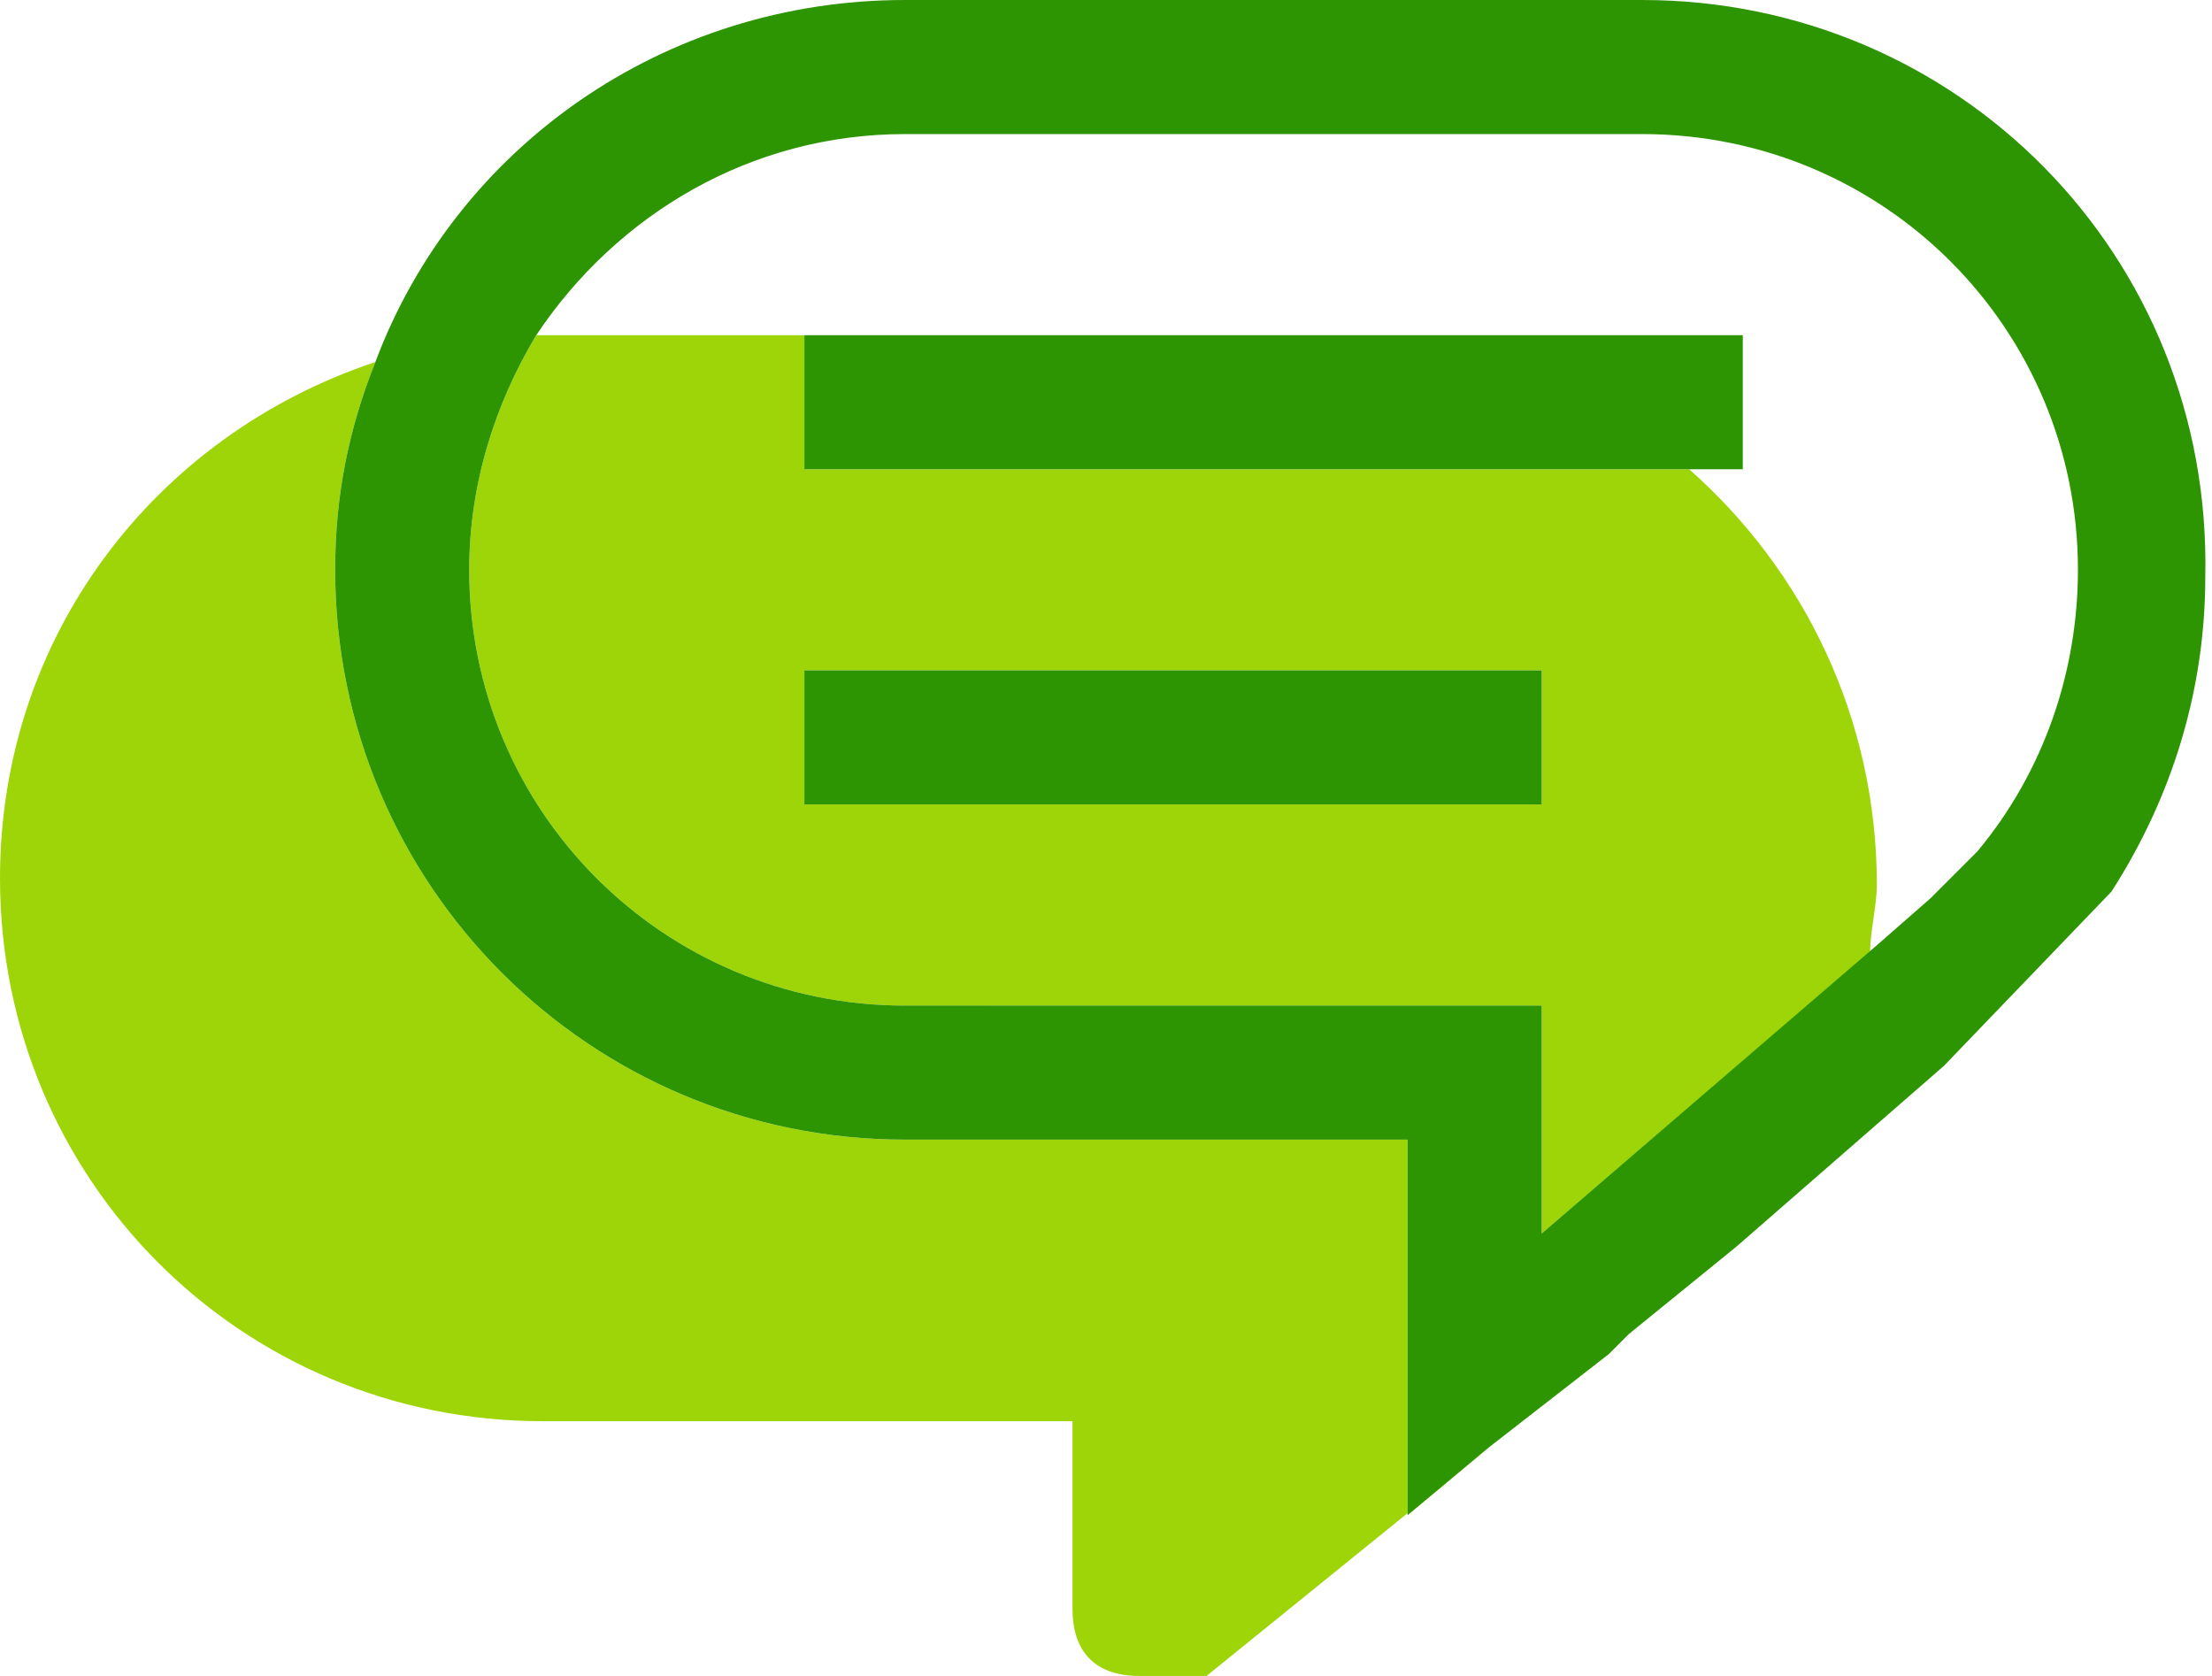
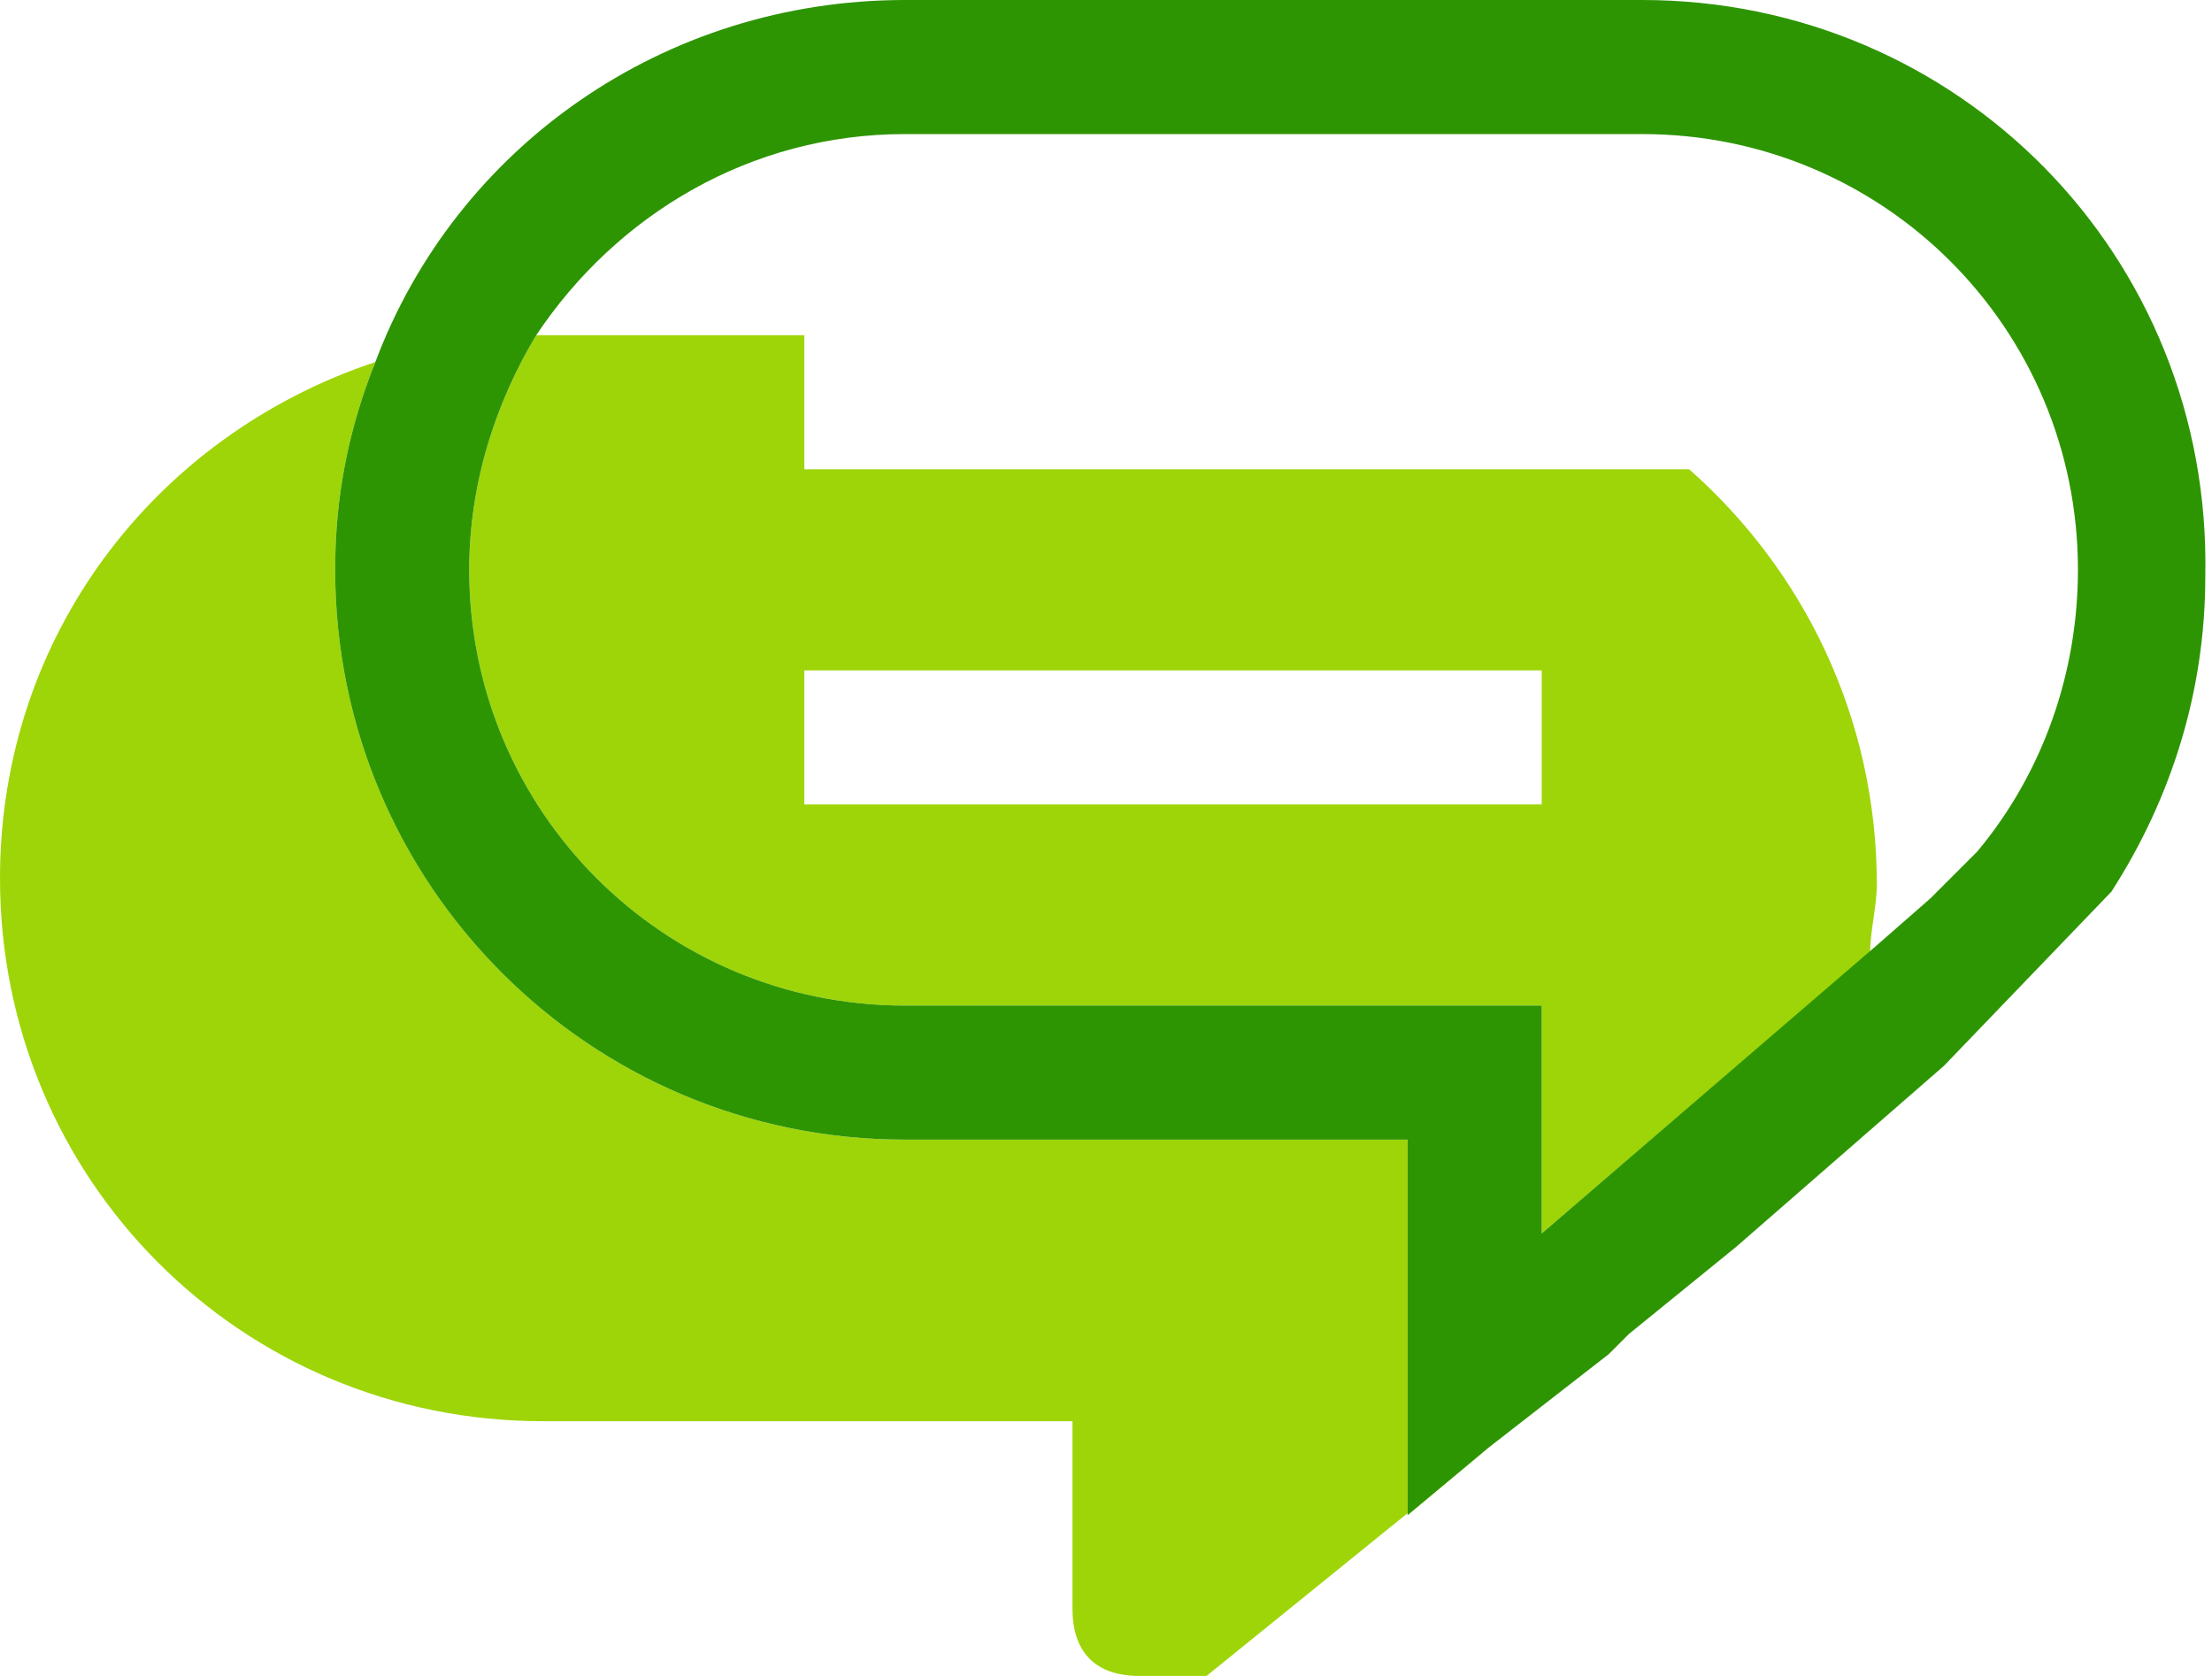
<svg xmlns="http://www.w3.org/2000/svg" id="Layer_1" width="33" height="25">
  <style>.st1{fill:#9ed508}.st2{fill:#2e9502}</style>
-   <path d="M20.9 22.6l1.3-1-1.2 1zM24.5 2h-11C11.2 2 9.2 3.2 8 5h18v2h-.8c1.7 1.5 2.8 3.7 2.8 6.1 0 .3 0 .7-.1 1l.8-.7.6-.6.1-.1c1-1.2 1.5-2.7 1.5-4.2C31 4.9 28.1 2 24.5 2z" fill="none" />
  <path class="st1" d="M25.2 7H12V5H8c-.6 1-1 2.2-1 3.5 0 3.6 2.9 6.5 6.5 6.5H23v3.4l4.9-4.2c0-.3.1-.7.1-1 0-2.5-1.1-4.7-2.8-6.2zM23 12H12v-2h11v2z" />
  <path class="st1" d="M21 21v-4h-7.5C8.8 17 5 13.2 5 8.5c0-1.1.2-2.1.6-3.1C2.3 6.5 0 9.5 0 13.1c0 4.5 3.6 8.1 8.1 8.1H16V24c0 .6.3 1 1 1h1l4.2-3.4-1.2 1V21z" />
  <path class="st2" d="M24.5 0h-11C9.9 0 6.8 2.2 5.6 5.4c-.4 1-.6 2-.6 3.1 0 4.7 3.8 8.5 8.5 8.5H21v5.6l1.2-1 1.8-1.4.3-.3 1.6-1.3 3.1-2.7 2.5-2.6c.9-1.4 1.4-3 1.4-4.7C33 3.8 29.2 0 24.5 0zm5 12.7l-.1.1-.6.6-.8.7-5 4.3V15h-9.5C9.9 15 7 12.1 7 8.5 7 7.2 7.4 6 8 5c1.2-1.8 3.2-3 5.5-3h11C28.1 2 31 4.9 31 8.5c0 1.5-.5 3-1.5 4.2z" />
-   <path class="st2" d="M25.2 7h.8V5H12v2zM12 10h11v2H12z" />
</svg>